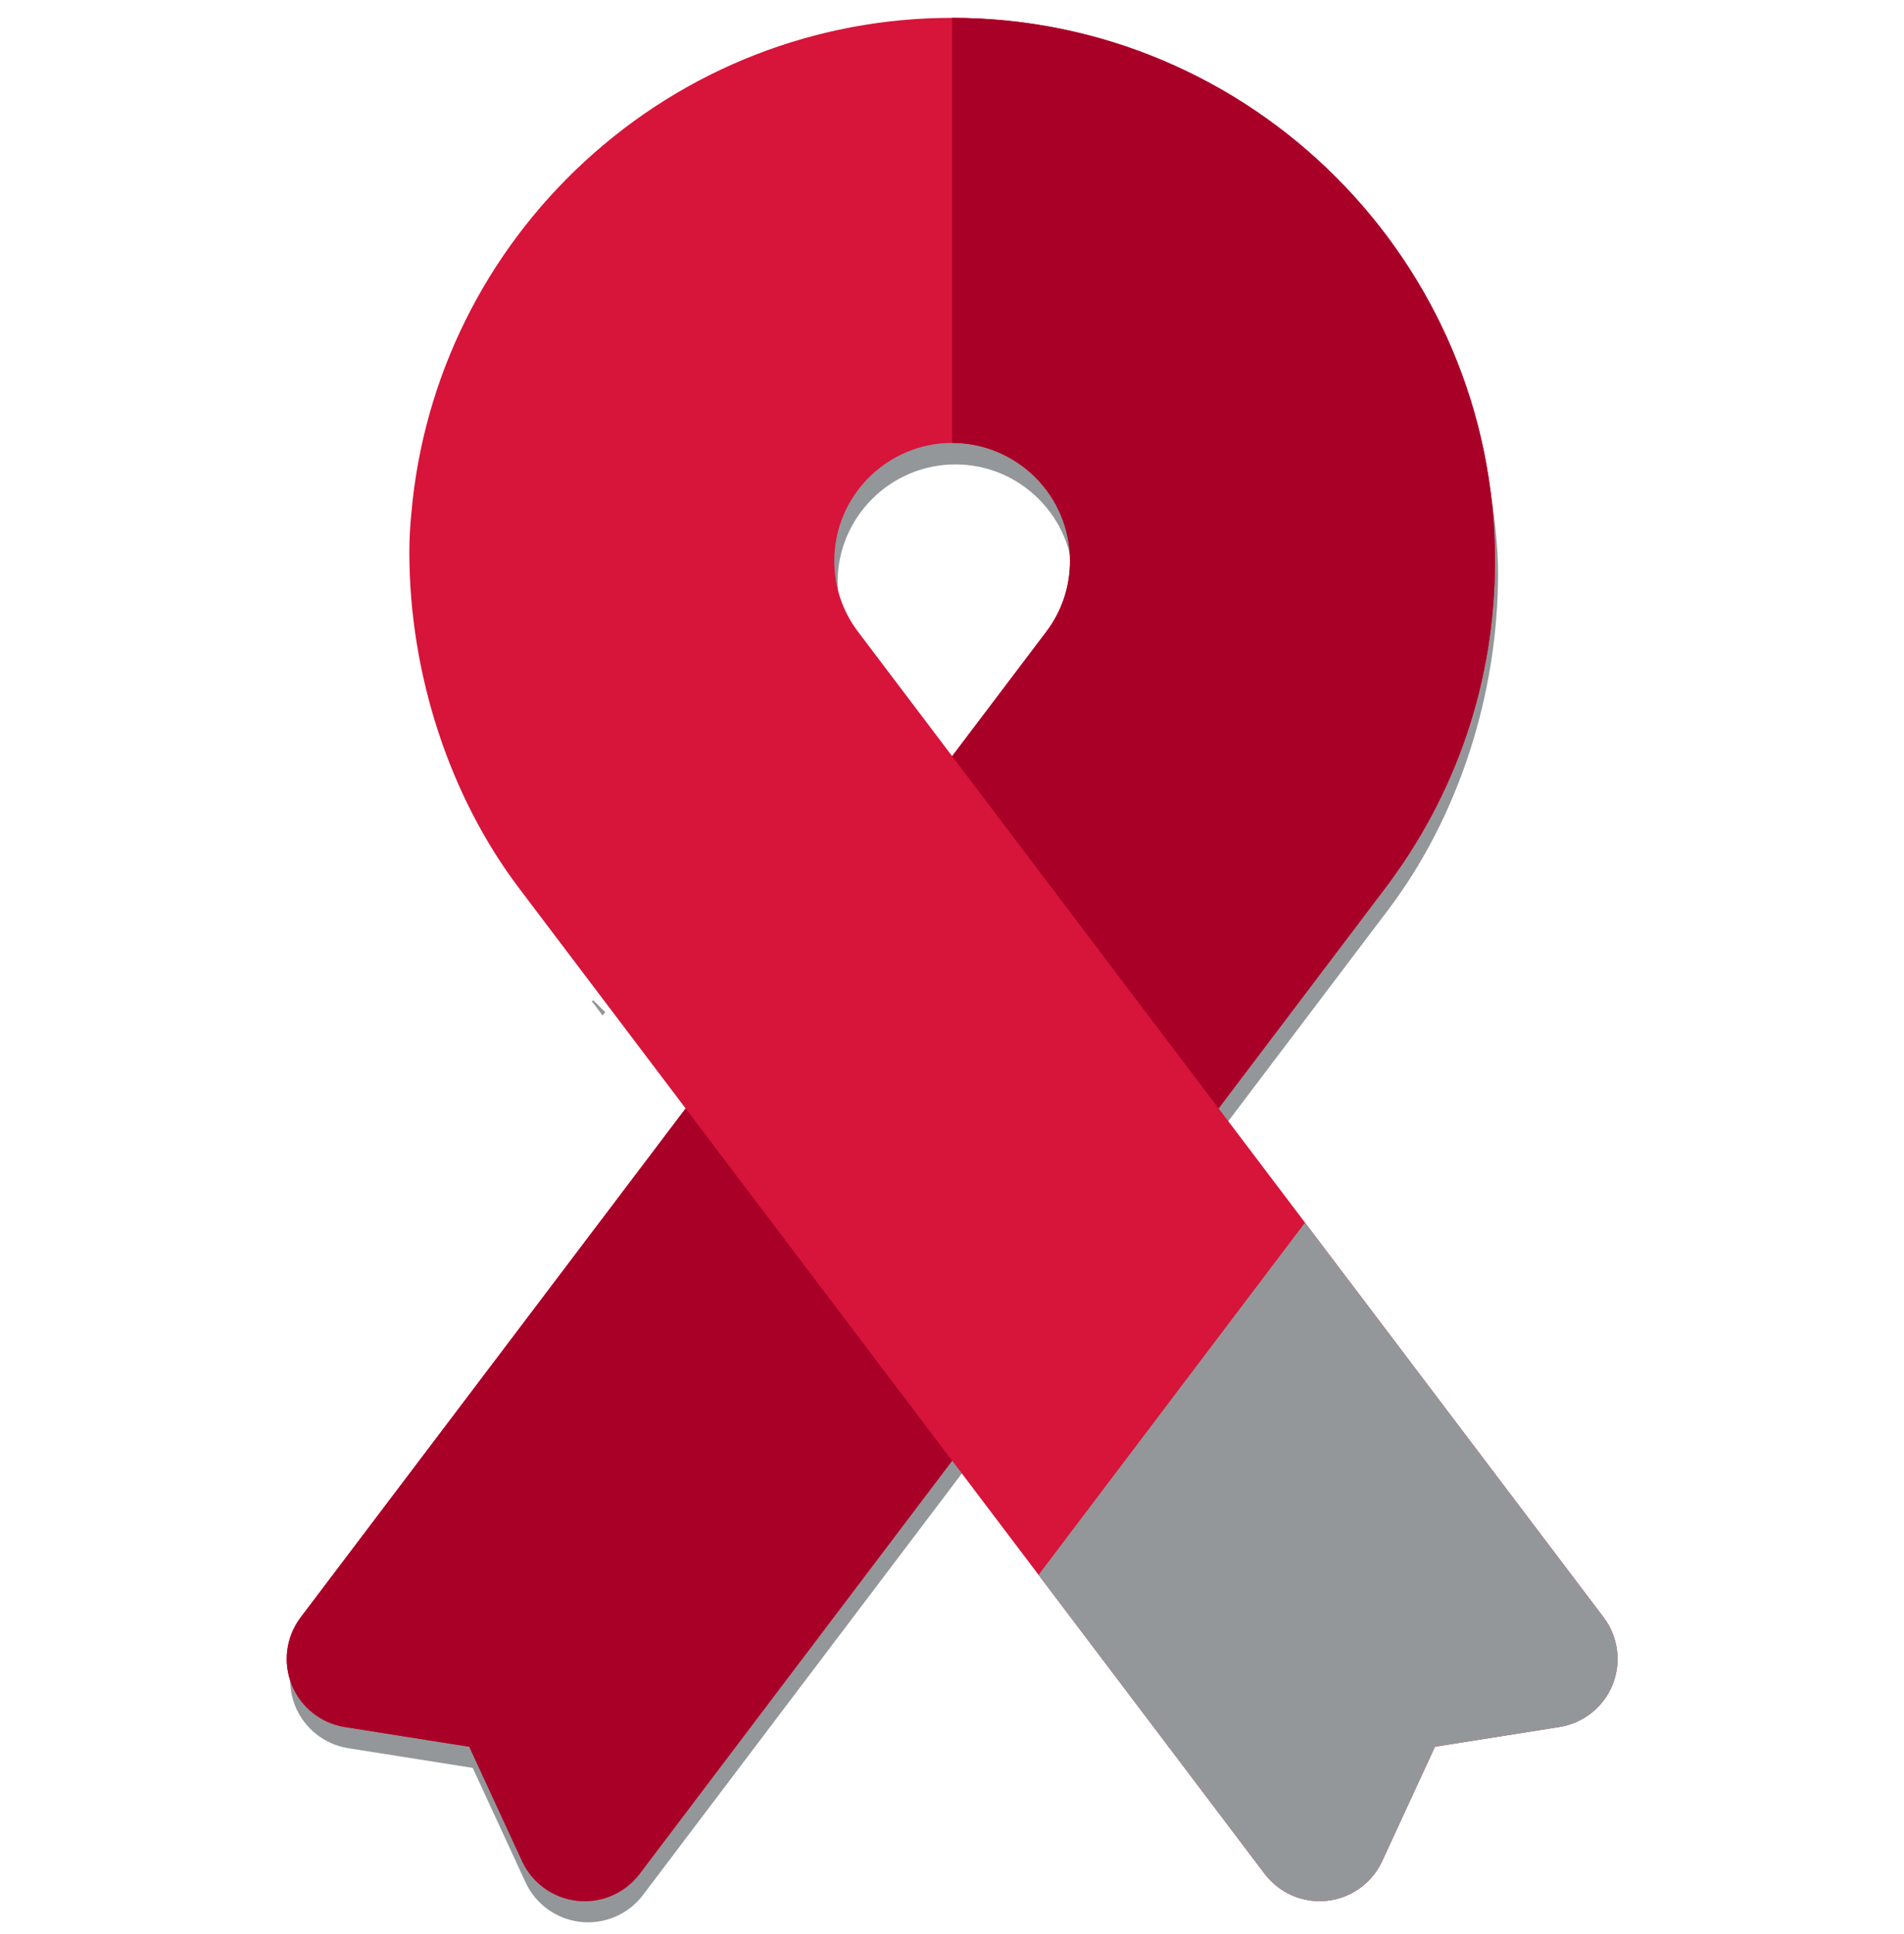
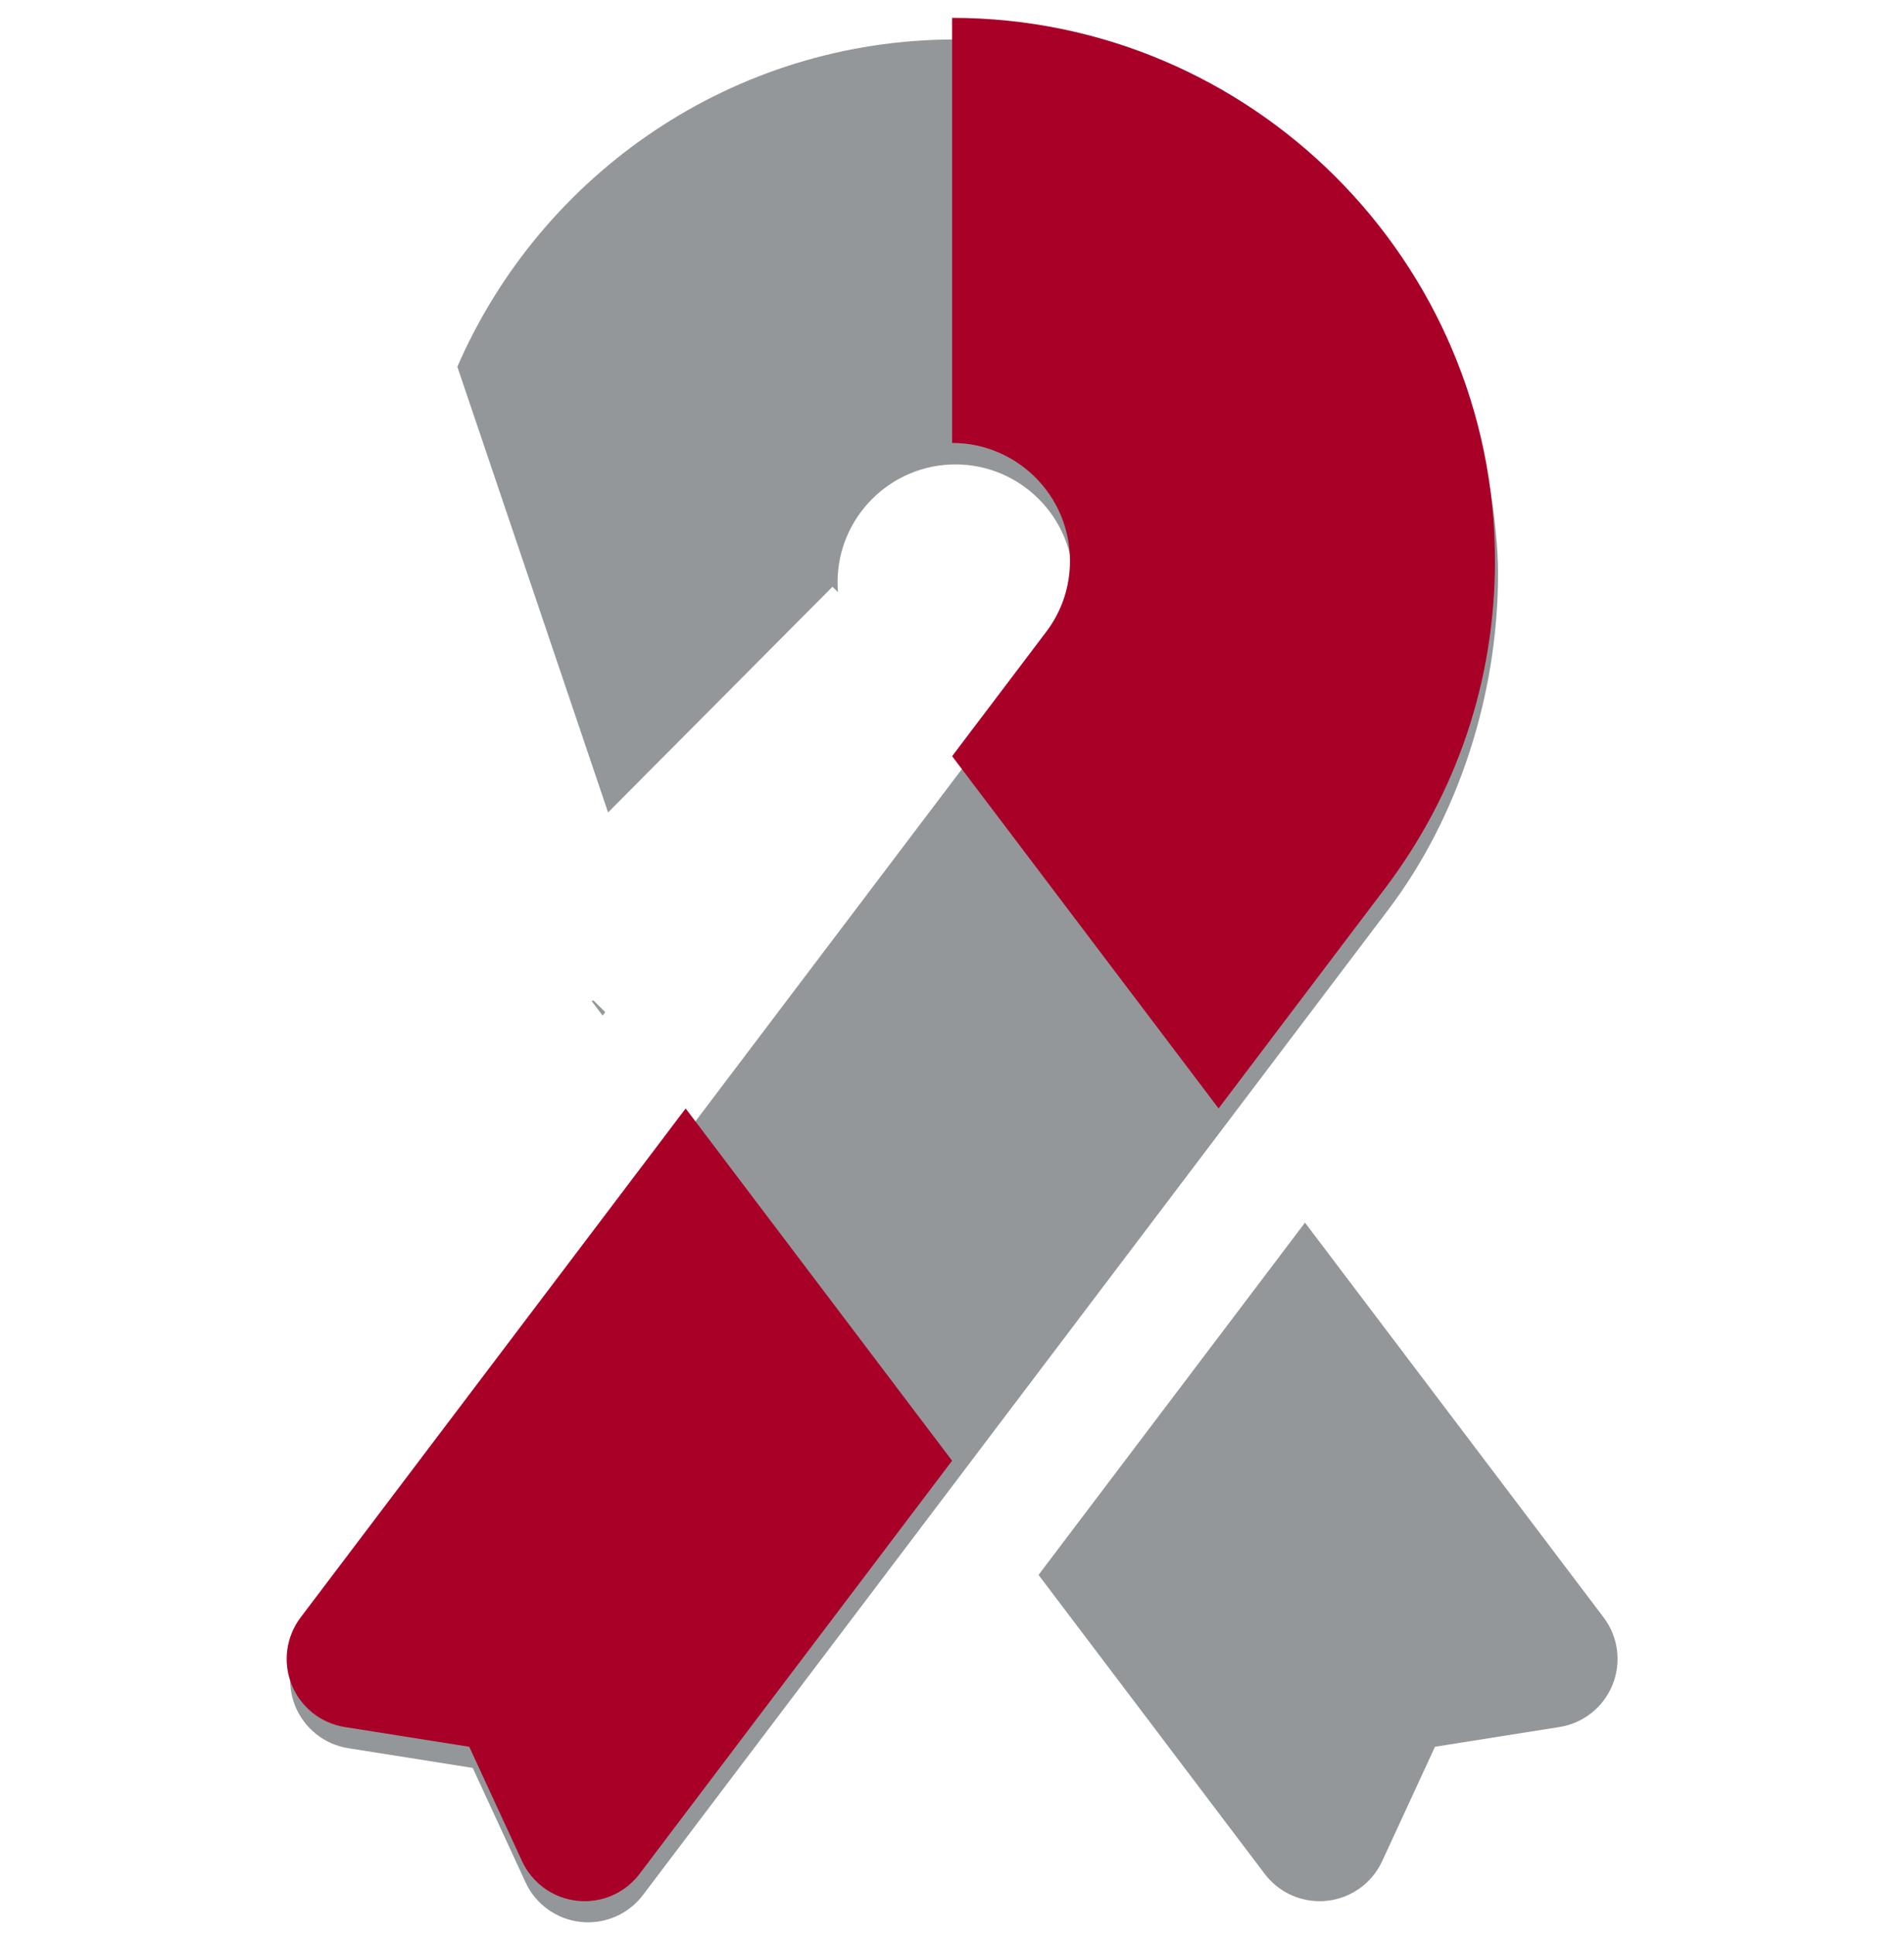
<svg xmlns="http://www.w3.org/2000/svg" id="svg5096" height="520" width="512" version="1.1" viewBox="0 0 512 520">
  <g id="layer1" transform="translate(0 -532.36)">
    <g id="g9" transform="matrix(.989 0 0 .989 3.786 542.97)">
      <g id="g11-7">
        <path id="path13-7" fill="#949799" d="m220.94 12.611c-59.901 0-111.48 36.275-133.95 88.008l40.535 119.85 60.359-60.686 1.473 1.463c-.072-.882-.109-1.771-.109-2.666 0-17.475 14.217-31.695 31.691-31.695 17.473 0 31.693 14.22 31.693 31.695 0 6.956-2.208 13.549-6.375 19.062l-25.314 33.463-.002-.004-11.613 15.35-11.613 15.354-25.191 33.295-11.613 15.35-11.613 15.352-103.52 136.82c-3.927 5.191-4.843 12.061-2.41 18.098 2.433 6.037 7.856 10.355 14.283 11.373l33.469 5.301 14.203 30.762c2.729 5.909 8.357 9.953 14.828 10.652 6.471.696 12.837-2.05 16.762-7.24l84.029-111.07 11.613-15.352 11.613-15.35 25.189-33.295 11.615-15.352 11.613-15.352 44.795-59.211c18.743-24.765 29.494-57.68 29.494-90.305-.002-3.52-.194-7.153-.57-10.795-3.21-36.13-19.76-69.606-46.58-94.301-27.02-24.883-62.1-38.588-98.77-38.588zm-97.35 258.4-.486.164 2.961 3.916.701-.926-3.176-3.154z" transform="matrix(1.011 0 0 1.011 32.576 -12.754)" />
      </g>
    </g>
    <g id="g3-7" fill="#d7143a" transform="matrix(.989 0 0 .989 2.848 537.16)">
      <polygon id="polygon5-3" points="169.49 277.9 138.25 236.61 138.24 236.6" />
-       <path id="path7" d="m78.865 434.85 104.68-138.36-14.06-18.59-31.24-41.3c-18.951-25.046-29.822-58.327-29.822-91.316 0-3.55.192-7.222.573-10.916 3.27-36.516 20-70.375 47.12-95.346 27.33-25.165 62.8-39.024 99.89-39.024v115.56c-17.669.001-32.045 14.378-32.045 32.049 0 7.024 2.224 13.682 6.426 19.251.007.009.014.019.02.026l16.476 21.777 9.127 12.062 25.599-33.836c4.22-5.576 6.45-12.244 6.45-19.28-.001-17.673-14.378-32.05-32.049-32.05v-115.56c81.389.001 147.6 66.215 147.6 147.6 0 32.413-10.324 63.192-29.855 89.007l-45.297 59.873 104.68 138.36c3.972 5.249 4.896 12.198 2.436 18.302-2.46 6.105-7.943 10.471-14.443 11.501l-33.846 5.36-14.362 31.11c-2.76 5.975-8.453 10.065-14.997 10.772-6.54.704-12.979-2.073-16.95-7.322l-84.95-112.31-.001.001-84.981 112.32c-3.563 4.709-9.107 7.43-14.935 7.43-.668 0-1.341-.036-2.014-.109-6.544-.707-12.237-4.798-14.995-10.773l-14.36-31.107-33.838-5.358c-6.501-1.029-11.986-5.395-14.445-11.5-2.462-6.104-1.537-13.052 2.434-18.301z" />
      <polygon id="polygon9-2" points="256 115.56 256 0 256 0 256 0" />
    </g>
    <g id="g11-4" fill="#a90028" transform="matrix(.989 0 0 .989 2.848 537.16)">
      <path id="path13-1" d="m256 200.72 25.6-33.83c4.22-5.576 6.45-12.244 6.45-19.28-.001-17.673-14.378-32.05-32.049-32.05v-115.56c81.391.001 147.6 66.215 147.6 147.6 0 32.413-10.324 63.192-29.855 89.007l-45.297 59.873" />
      <path id="path15-2" d="m78.865 434.85 104.68-138.36 72.449 95.764-84.98 112.32c-3.563 4.709-9.107 7.43-14.935 7.43-.668 0-1.341-.036-2.014-.109-6.544-.707-12.237-4.798-14.995-10.773l-14.36-31.107-33.838-5.359c-6.501-1.029-11.986-5.395-14.445-11.5-2.461-6.105-1.536-13.053 2.435-18.302z" />
    </g>
    <g id="g3" transform="matrix(.989 0 0 .989 2.847 537.16)">
      <g id="g5">
        <path id="path7-2" fill="#949799" d="m433.14 434.85-81.195-107.32-11.744 15.524-11.744 15.524-25.47 33.67-11.744 15.522-11.744 15.524 61.49 81.274c3.561 4.709 9.107 7.43 14.934 7.43.668 0 1.341-.035 2.014-.109 6.544-.707 12.237-4.797 14.995-10.772l14.361-31.107 33.837-5.359c6.502-1.029 11.986-5.395 14.446-11.501 2.459-6.108 1.535-13.055-2.436-18.305z" />
      </g>
    </g>
  </g>
</svg>